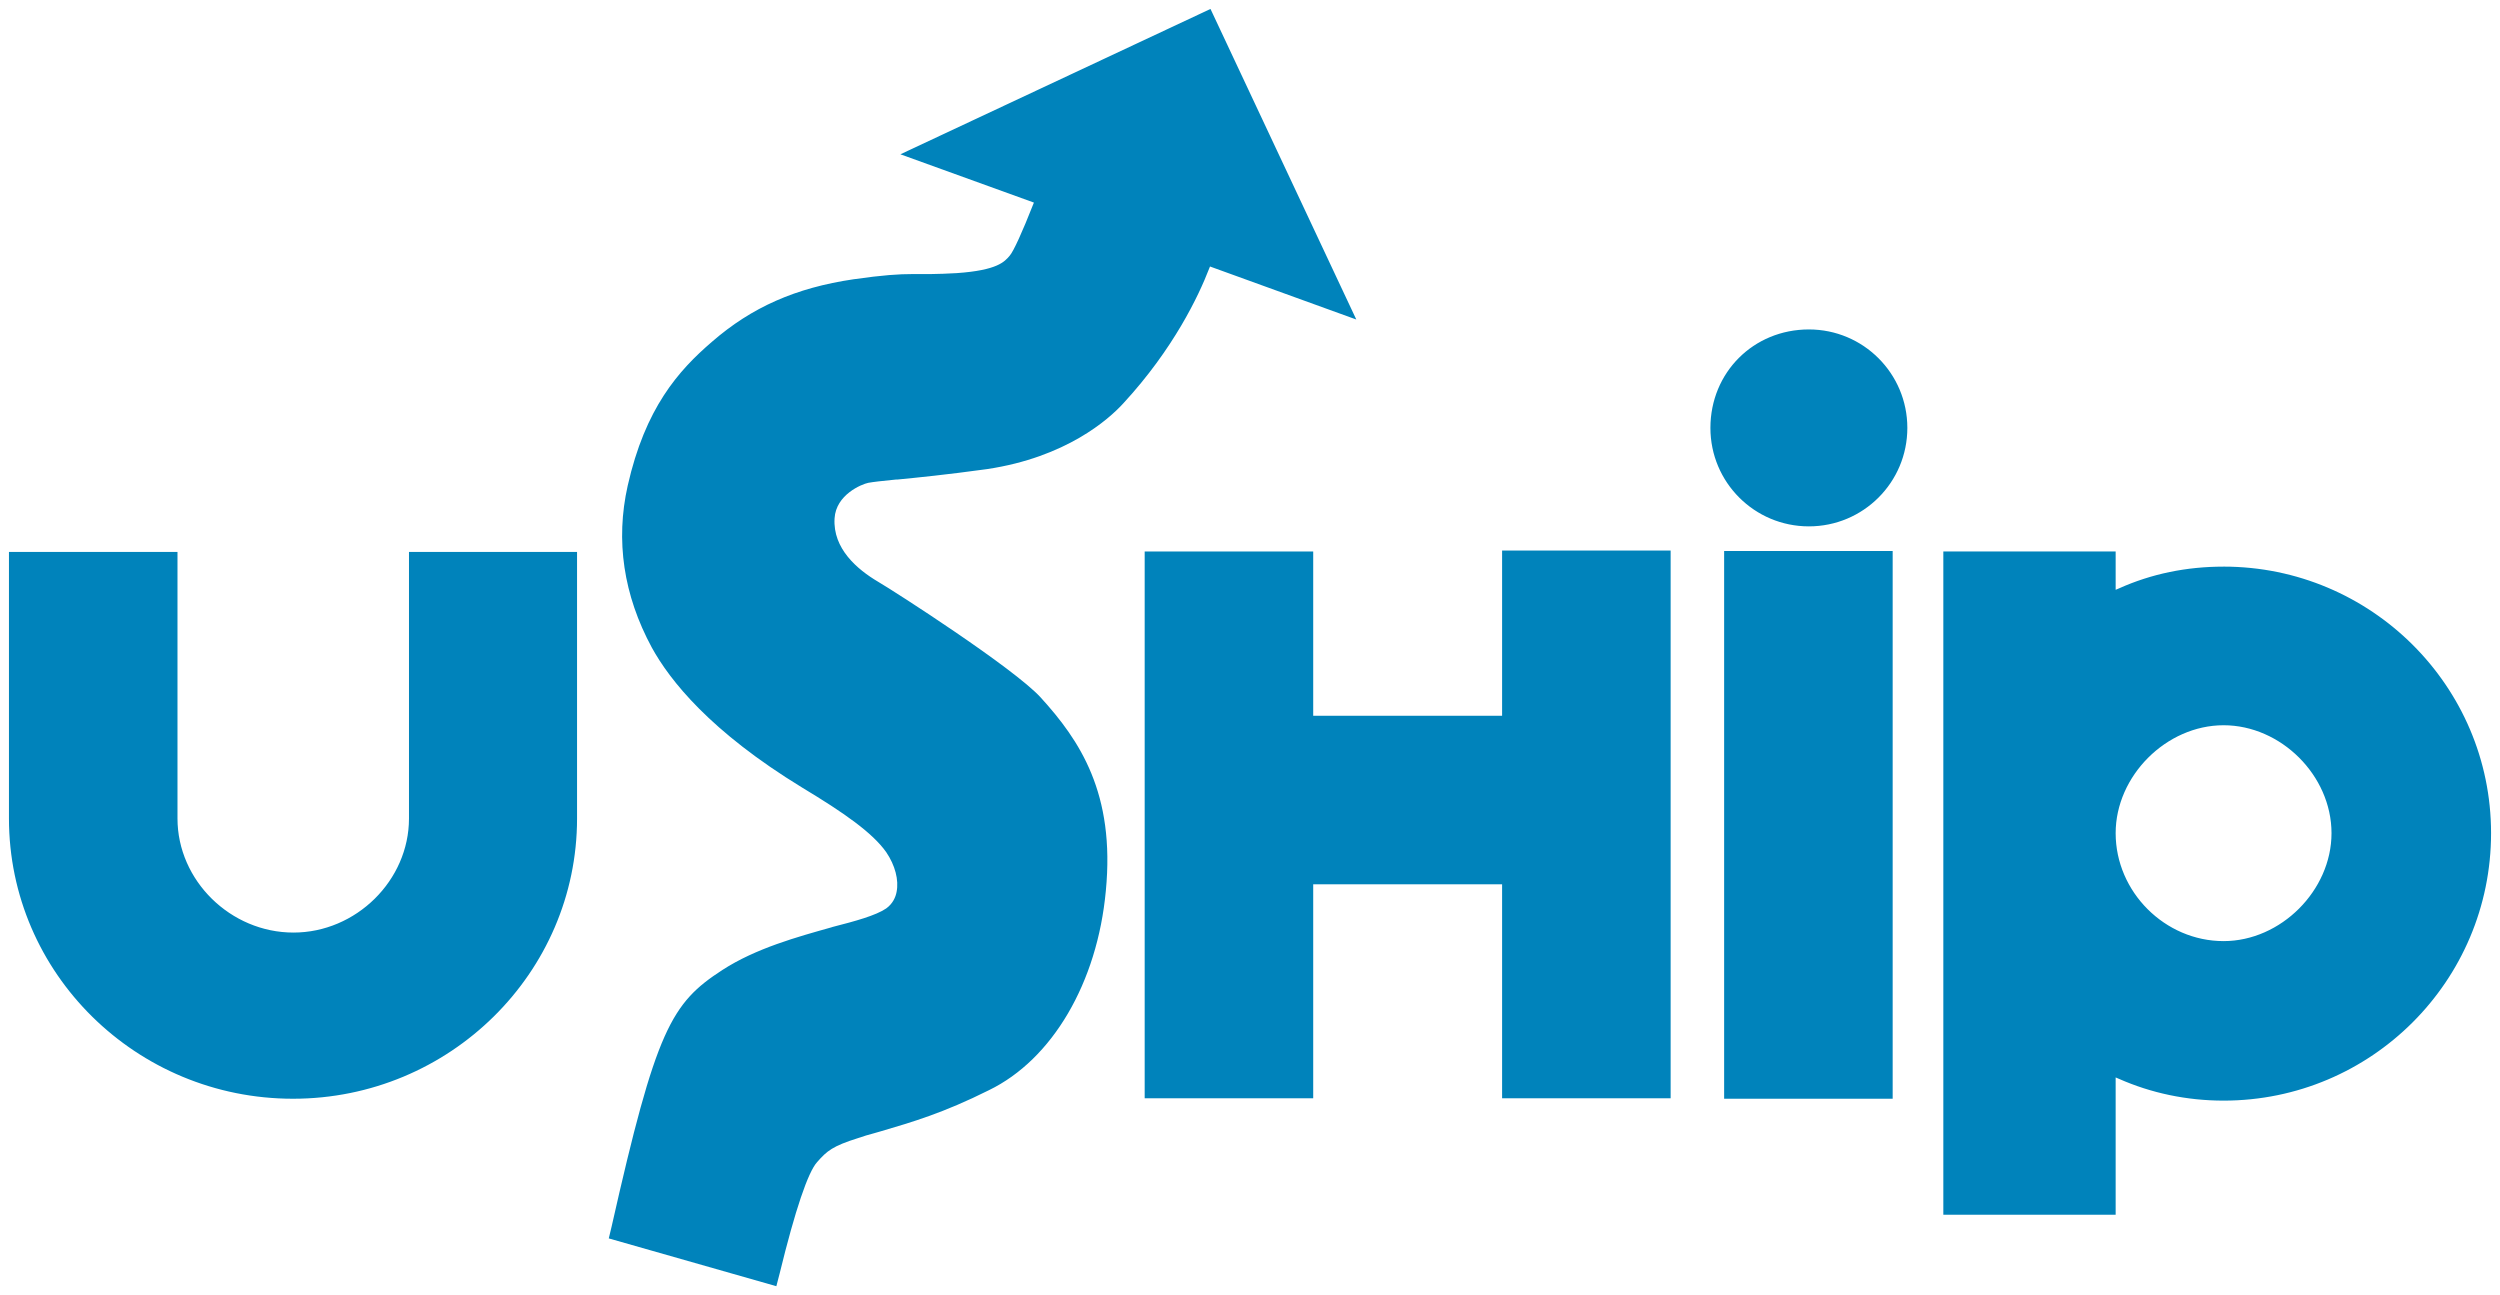
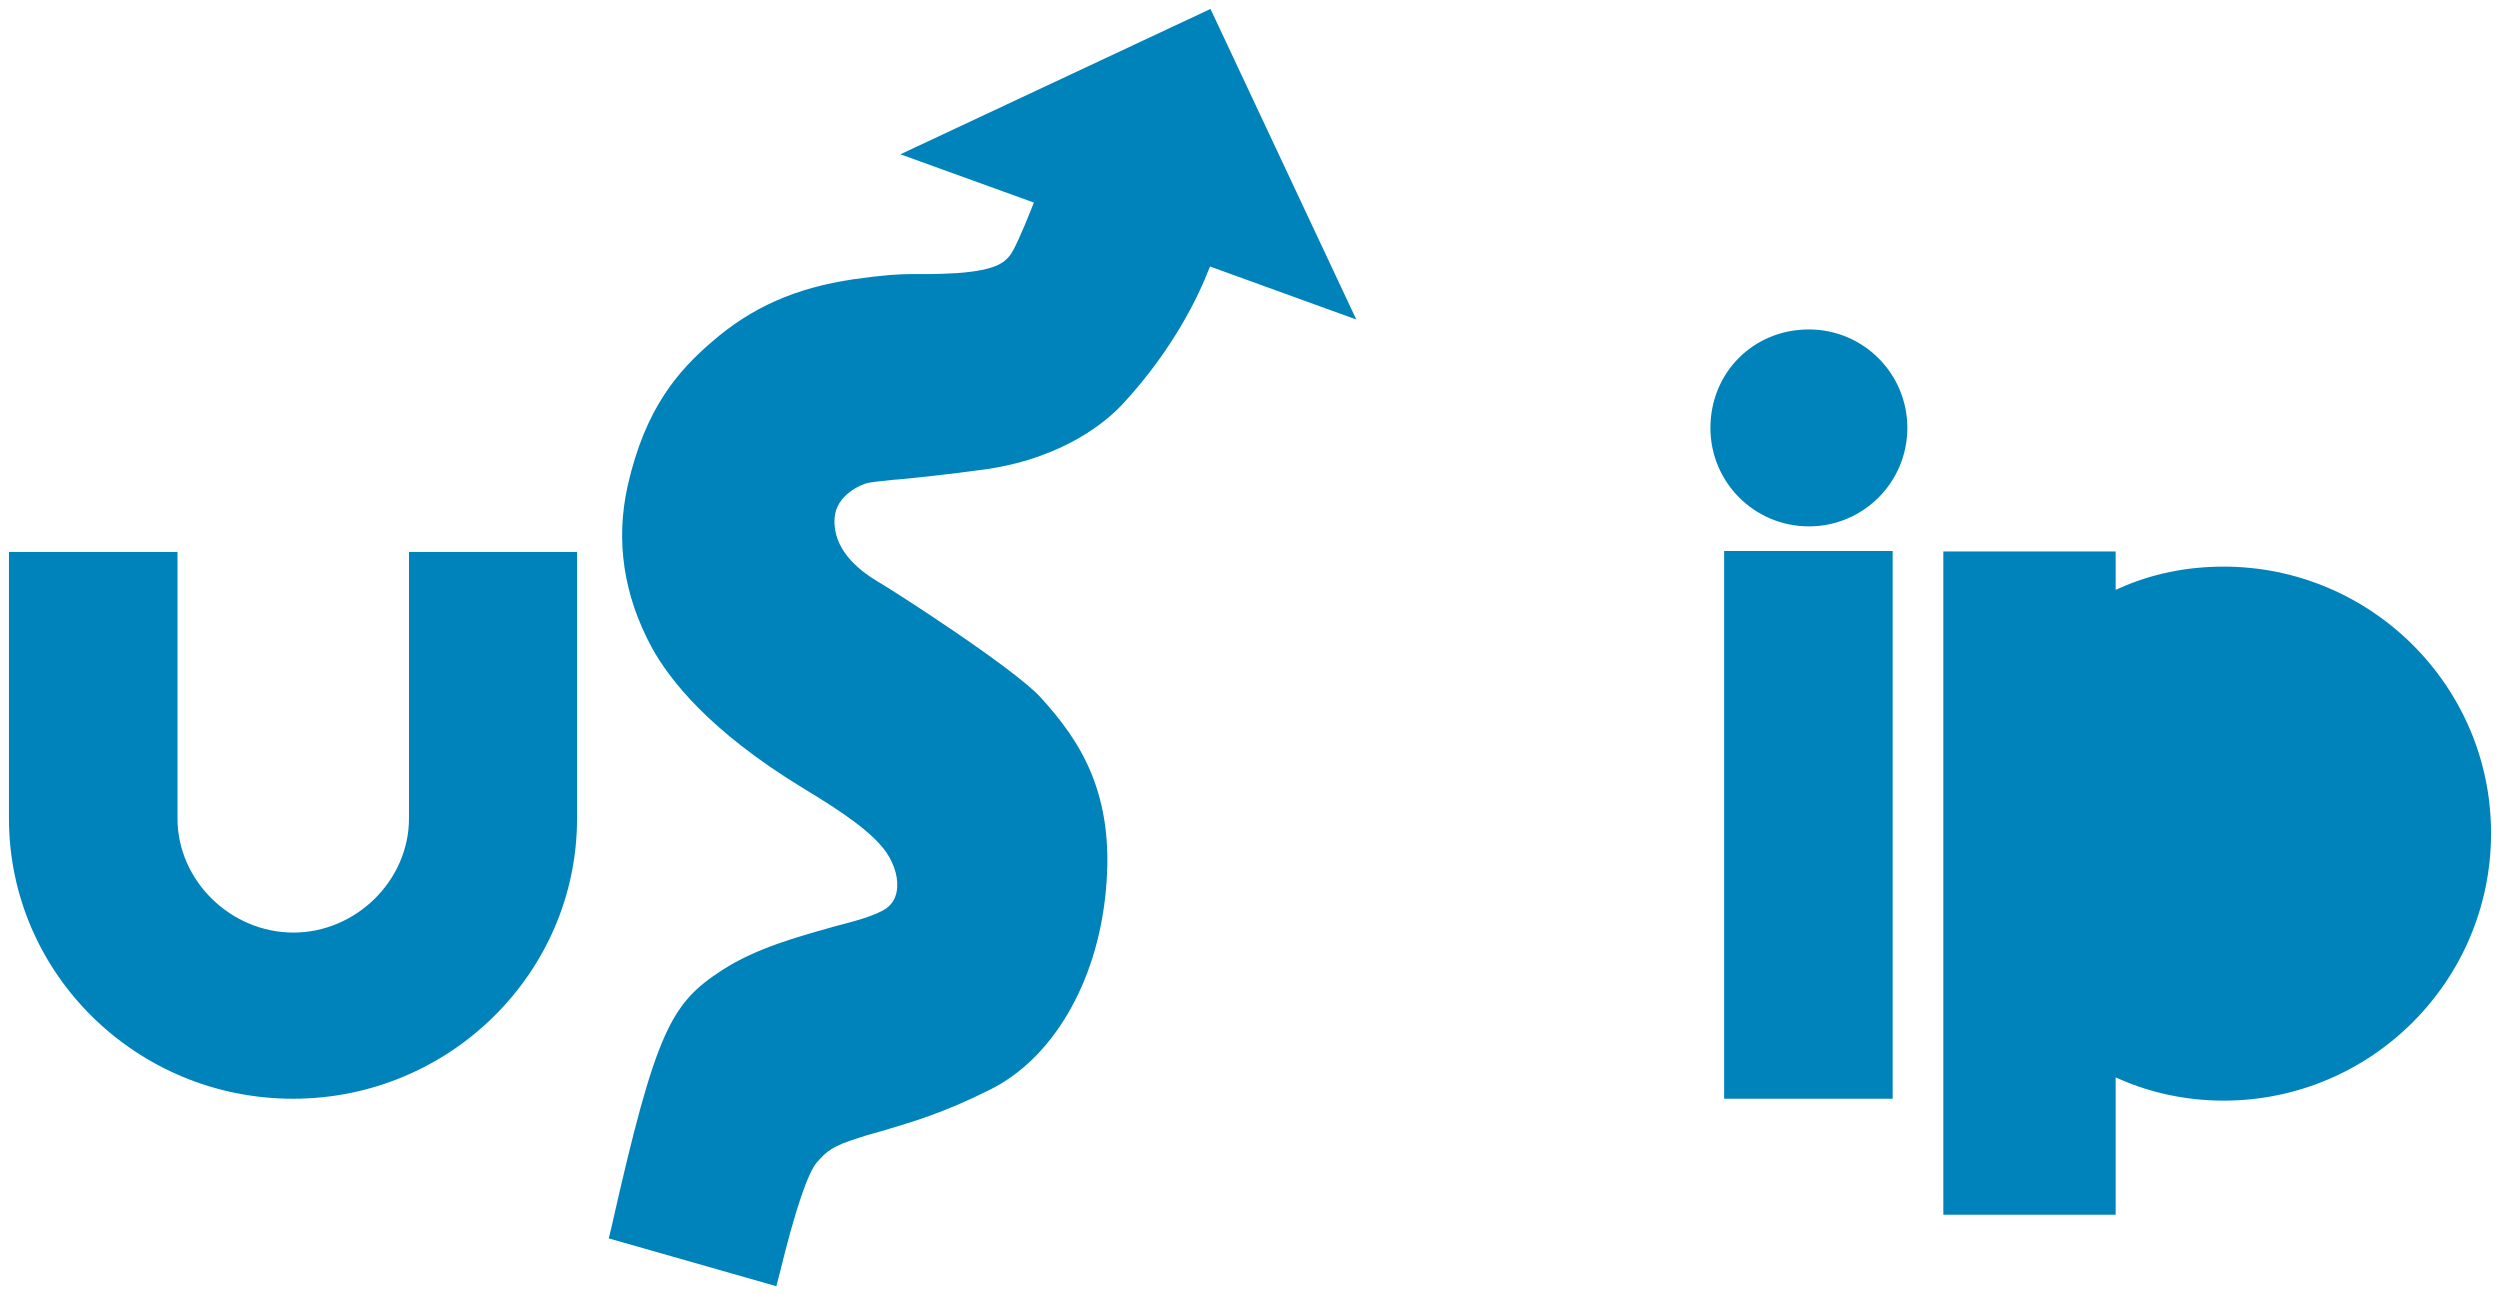
<svg xmlns="http://www.w3.org/2000/svg" xmlns:ns1="http://www.inkscape.org/namespaces/inkscape" xmlns:ns2="http://sodipodi.sourceforge.net/DTD/sodipodi-0.dtd" width="139.721mm" height="72.385mm" viewBox="0 0 139.721 72.385" version="1.1" id="svg8434" ns1:version="0.92.0 r15299" ns2:docname="uship.svg">
  <defs id="defs8428" />
  <g ns1:label="Layer 1" ns1:groupmode="layer" id="layer1" transform="translate(-14.55,-162.034)">
    <g transform="translate(-658.134,-345.231)" id="g8415">
-       <path style="fill:#0083bb;stroke-width:0.265" id="path8394" d="m 756.634,547.268 h -10.557 v -9.181 h -9.419 v 30.559 h 9.419 V 556.687 h 10.557 v 11.959 h 9.419 v -30.612 h -9.419 z" ns1:connector-curvature="0" />
-       <path style="fill:#0083bb;stroke-width:0.265" id="path8396" d="m 740.309,522.159 8.176,2.963 -8.149,-17.357 -17.33,8.123 7.461,2.699 -0.053,0.132 c -0.582,1.482 -1.085,2.593 -1.296,2.831 -0.291,0.344 -0.688,0.82 -2.963,0.979 -0.556,0.026 -1.005,0.053 -1.455,0.053 H 723.693 c -0.767,0 -1.64,0.053 -3.307,0.291 -3.228,0.476 -5.689,1.561 -7.911,3.493 -1.879,1.614 -3.731,3.704 -4.71,8.043 -0.688,3.069 -0.238,6.112 1.349,9.049 1.005,1.826 3.254,4.683 8.414,7.832 2.328,1.402 3.916,2.514 4.683,3.598 0.503,0.741 0.714,1.561 0.582,2.223 -0.053,0.291 -0.212,0.661 -0.582,0.926 -0.582,0.397 -1.746,0.714 -2.99,1.032 l -0.079,0.026 c -1.879,0.529 -4.207,1.164 -6.085,2.381 -2.857,1.852 -3.704,3.307 -6.191,14.34 l -0.159,0.661 9.366,2.672 0.185,-0.714 c 0.873,-3.572 1.587,-5.662 2.09,-6.218 0.556,-0.635 0.873,-0.9 2.302,-1.349 0.291,-0.106 0.582,-0.185 0.873,-0.265 l 0.37,-0.106 c 1.799,-0.529 3.519,-1.032 6.059,-2.302 3.545,-1.72 6.059,-6.006 6.535,-11.139 0.529,-5.45 -1.455,-8.414 -3.651,-10.821 -1.508,-1.64 -8.123,-5.9 -9.075,-6.456 -1.164,-0.688 -2.54,-1.852 -2.434,-3.545 0.079,-1.323 1.508,-1.905 1.879,-1.984 0.291,-0.053 0.767,-0.106 1.561,-0.185 h 0.079 c 1.085,-0.106 2.699,-0.265 5.001,-0.582 4.419,-0.661 6.8,-2.778 7.62,-3.678 2.805,-3.043 4.207,-6.006 4.789,-7.514 z m 28.734,15.901 h 9.419 v 30.612 h -9.419 z m 4.736,-12.383 c -3.096,0 -5.503,2.408 -5.503,5.503 0,3.043 2.461,5.503 5.503,5.503 3.043,0 5.503,-2.461 5.503,-5.503 0,-3.043 -2.461,-5.503 -5.503,-5.503 z m 23.177,13.256 c -2.064,0 -4.022,0.397 -5.847,1.217 l -0.185,0.079 v -2.143 h -9.631 v 37.068 h 9.631 v -7.673 l 0.185,0.079 c 1.799,0.794 3.784,1.217 5.847,1.217 8.255,0 14.949,-6.694 14.949,-14.949 0,-8.229 -6.72,-14.896 -14.949,-14.896 z m 0,20.929 c -3.281,0 -6.032,-2.752 -6.032,-6.032 0,-3.201 2.831,-6.032 6.032,-6.032 3.201,0 6.032,2.805 6.032,6.032 0,3.201 -2.831,6.032 -6.032,6.032 z m -101.415,-6.853 c 0,3.466 -2.963,6.376 -6.456,6.376 -3.519,0 -6.482,-2.91 -6.482,-6.376 v -14.896 h -9.419 v 14.896 c 0,8.652 7.117,15.663 15.875,15.663 8.758,0 15.875,-7.038 15.875,-15.663 v -14.896 h -9.393 z" ns1:connector-curvature="0" />
+       <path style="fill:#0083bb;stroke-width:0.265" id="path8396" d="m 740.309,522.159 8.176,2.963 -8.149,-17.357 -17.33,8.123 7.461,2.699 -0.053,0.132 c -0.582,1.482 -1.085,2.593 -1.296,2.831 -0.291,0.344 -0.688,0.82 -2.963,0.979 -0.556,0.026 -1.005,0.053 -1.455,0.053 H 723.693 c -0.767,0 -1.64,0.053 -3.307,0.291 -3.228,0.476 -5.689,1.561 -7.911,3.493 -1.879,1.614 -3.731,3.704 -4.71,8.043 -0.688,3.069 -0.238,6.112 1.349,9.049 1.005,1.826 3.254,4.683 8.414,7.832 2.328,1.402 3.916,2.514 4.683,3.598 0.503,0.741 0.714,1.561 0.582,2.223 -0.053,0.291 -0.212,0.661 -0.582,0.926 -0.582,0.397 -1.746,0.714 -2.99,1.032 l -0.079,0.026 c -1.879,0.529 -4.207,1.164 -6.085,2.381 -2.857,1.852 -3.704,3.307 -6.191,14.34 l -0.159,0.661 9.366,2.672 0.185,-0.714 c 0.873,-3.572 1.587,-5.662 2.09,-6.218 0.556,-0.635 0.873,-0.9 2.302,-1.349 0.291,-0.106 0.582,-0.185 0.873,-0.265 l 0.37,-0.106 c 1.799,-0.529 3.519,-1.032 6.059,-2.302 3.545,-1.72 6.059,-6.006 6.535,-11.139 0.529,-5.45 -1.455,-8.414 -3.651,-10.821 -1.508,-1.64 -8.123,-5.9 -9.075,-6.456 -1.164,-0.688 -2.54,-1.852 -2.434,-3.545 0.079,-1.323 1.508,-1.905 1.879,-1.984 0.291,-0.053 0.767,-0.106 1.561,-0.185 h 0.079 c 1.085,-0.106 2.699,-0.265 5.001,-0.582 4.419,-0.661 6.8,-2.778 7.62,-3.678 2.805,-3.043 4.207,-6.006 4.789,-7.514 z m 28.734,15.901 h 9.419 v 30.612 h -9.419 z m 4.736,-12.383 c -3.096,0 -5.503,2.408 -5.503,5.503 0,3.043 2.461,5.503 5.503,5.503 3.043,0 5.503,-2.461 5.503,-5.503 0,-3.043 -2.461,-5.503 -5.503,-5.503 z m 23.177,13.256 c -2.064,0 -4.022,0.397 -5.847,1.217 l -0.185,0.079 v -2.143 h -9.631 v 37.068 h 9.631 v -7.673 l 0.185,0.079 c 1.799,0.794 3.784,1.217 5.847,1.217 8.255,0 14.949,-6.694 14.949,-14.949 0,-8.229 -6.72,-14.896 -14.949,-14.896 z m 0,20.929 z m -101.415,-6.853 c 0,3.466 -2.963,6.376 -6.456,6.376 -3.519,0 -6.482,-2.91 -6.482,-6.376 v -14.896 h -9.419 v 14.896 c 0,8.652 7.117,15.663 15.875,15.663 8.758,0 15.875,-7.038 15.875,-15.663 v -14.896 h -9.393 z" ns1:connector-curvature="0" />
    </g>
  </g>
</svg>